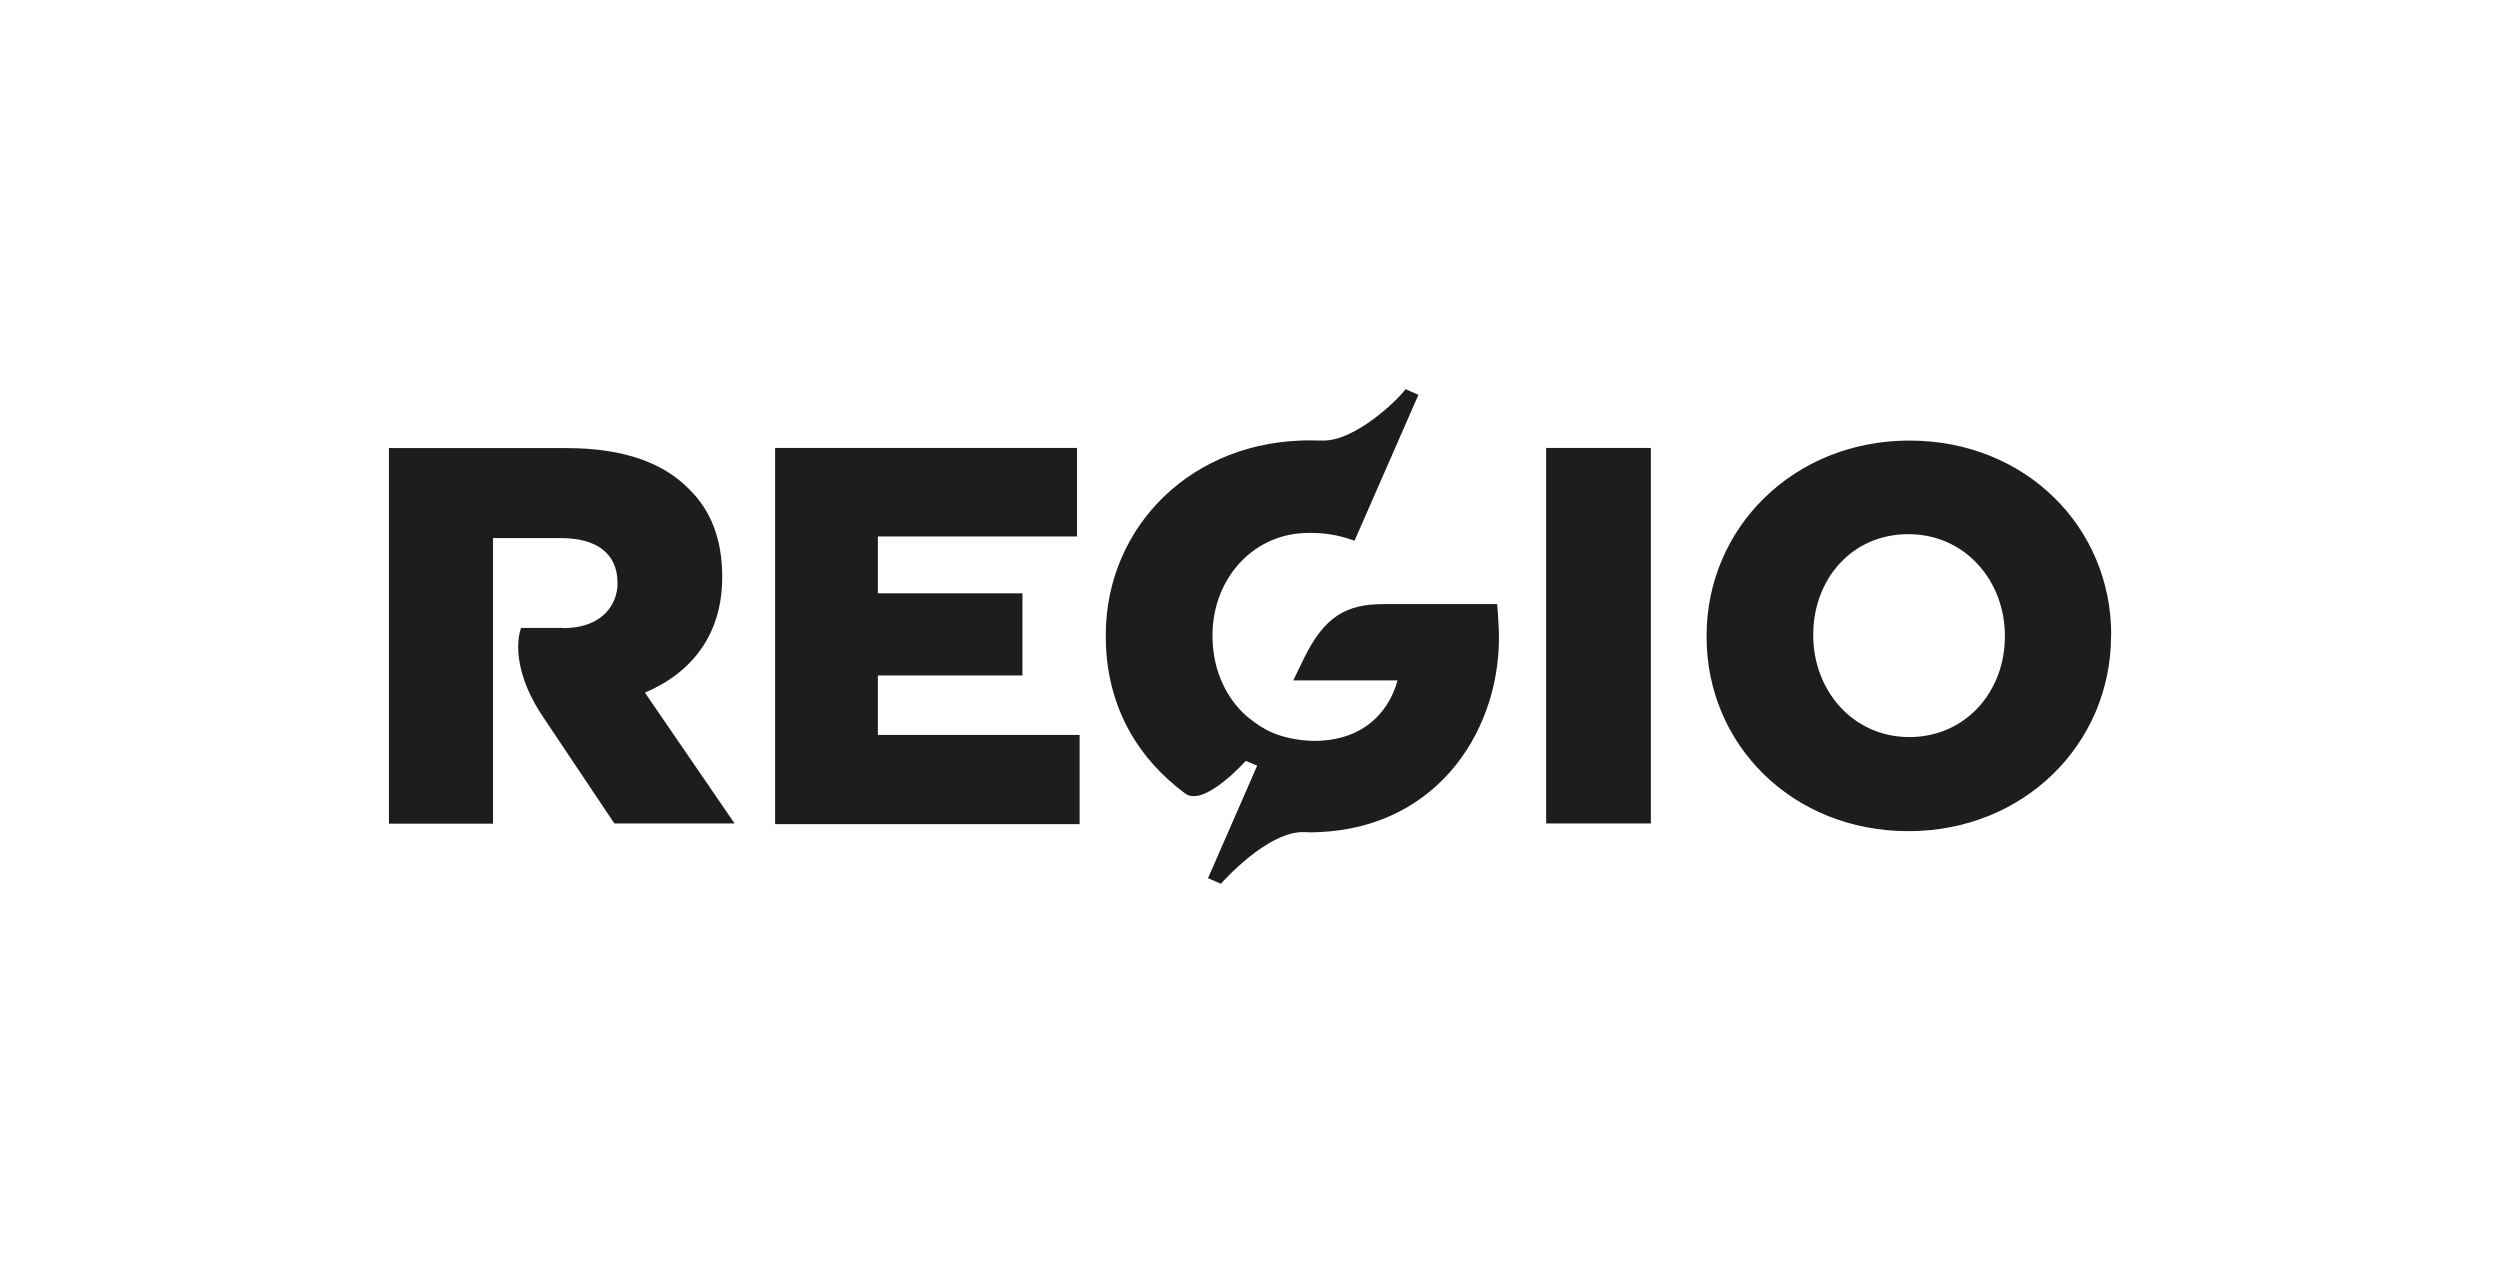
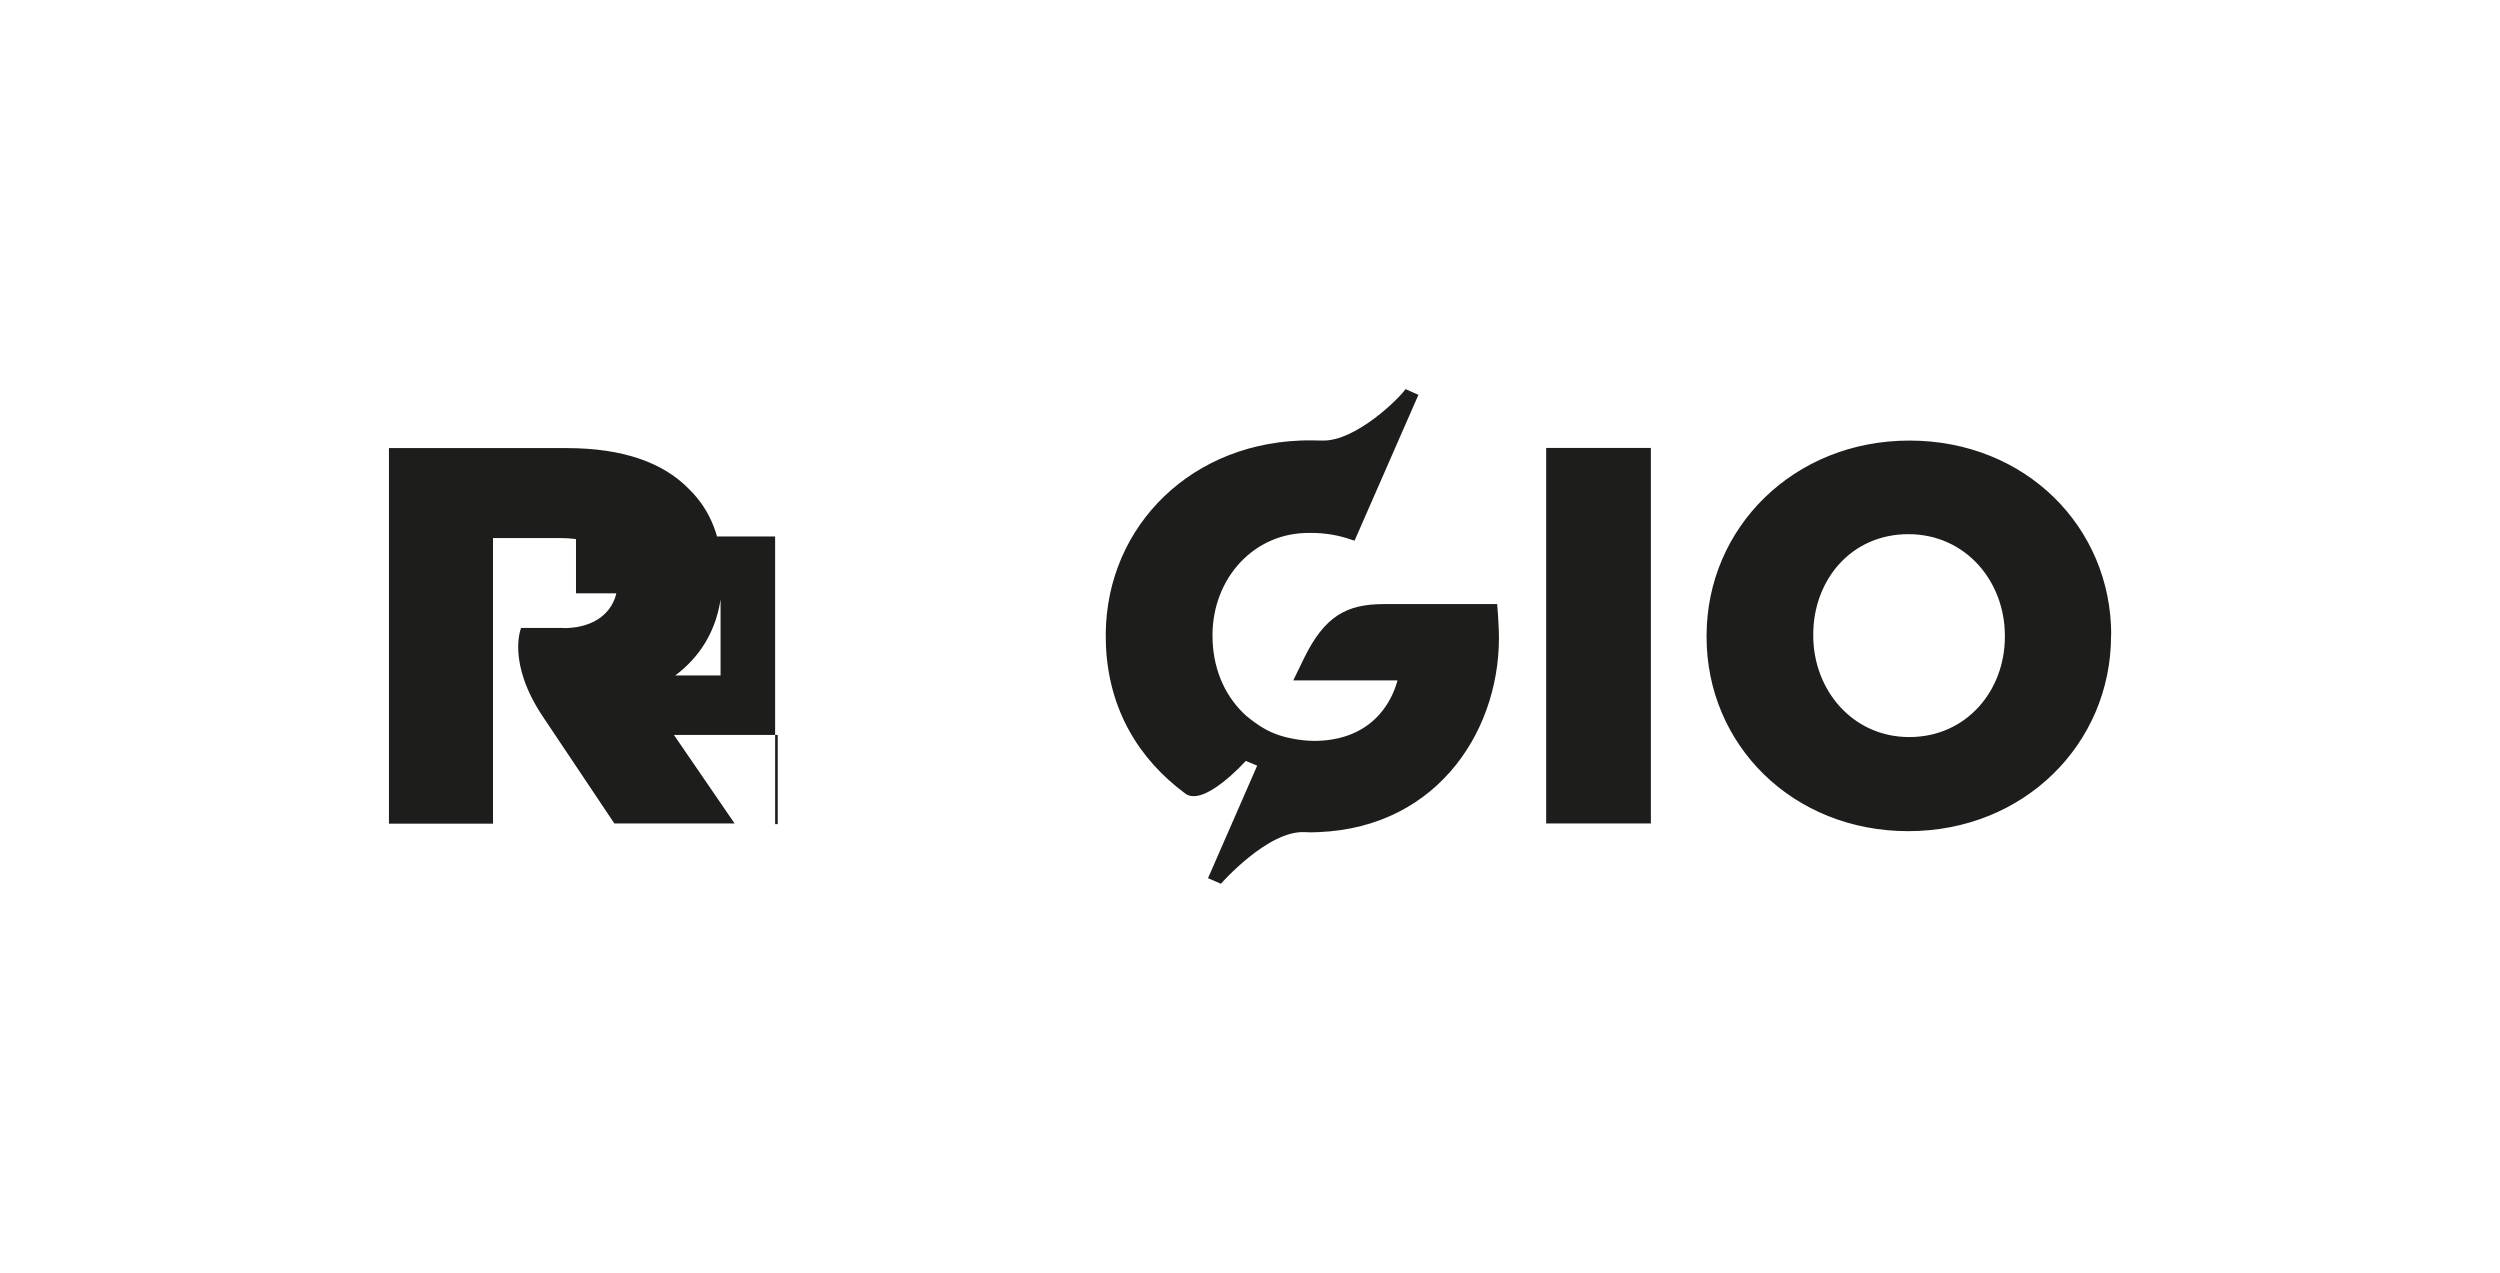
<svg xmlns="http://www.w3.org/2000/svg" id="Layer_1" version="1.1" viewBox="0 0 153.04 77.9">
  <defs>
    <style>
      .st0 {
        fill: #1d1d1b;
      }
    </style>
  </defs>
-   <path class="st0" d="M129.23,38.85v.07c0,6.61-5.32,11.96-12.41,11.96s-12.35-5.29-12.35-11.89v-.07c0-6.6,5.32-11.95,12.42-11.95s12.35,5.29,12.35,11.89ZM122.73,38.91c0-3.32-2.4-6.21-5.91-6.21s-5.82,2.82-5.82,6.14v.07c0,3.32,2.4,6.21,5.88,6.21s5.85-2.82,5.85-6.14v-.07ZM94.65,50.41h6.41v-22.99h-6.41v22.99ZM85.55,41.64c-.21.83-1.17,3.56-4.83,3.71-.87.04-1.84-.15-2.41-.34-.72-.24-1.29-.59-2.02-1.19-1.21-1.09-1.98-2.67-2.06-4.59v-.06c-.14-3.51,2.3-6.41,5.62-6.54.95-.04,1.79.07,2.58.31l.49.16,3.91-8.93-.79-.35c-.32.5-3.03,3.21-5.1,3.15-.43-.01-.88-.02-1.35,0-7.12.28-12.16,5.74-11.89,12.44v.07c.16,3.92,1.98,6.97,4.86,9.1,1.16.85,3.7-2,3.7-2l.7.29-3.01,6.89.79.34s2.87-3.28,5.14-3.16c.27.02.55.01.83,0,7.47-.3,11.28-6.51,11.04-12.42-.03-.71-.07-1.22-.1-1.54h-6.94c-2.28,0-3.62.74-4.88,3.31l-.66,1.36h6.4ZM34.47,38.44h-2.57s-.91,2.12,1.38,5.5l4.33,6.47h7.36l-5.49-8.01c2.86-1.21,4.73-3.55,4.73-7.06v-.06c0-2.27-.69-4.04-2.04-5.35-1.54-1.58-3.97-2.5-7.49-2.5h-10.87v22.99h6.37v-17.48h4.17c2.14,0,3.45.92,3.45,2.73v.07c0,1.15-.82,2.71-3.33,2.71ZM47.45,50.45v-23.03h18.48v5.42h-12.19v3.48h8.85v5.03h-8.85v3.64h12.35v5.46h-18.63Z" />
+   <path class="st0" d="M129.23,38.85v.07c0,6.61-5.32,11.96-12.41,11.96s-12.35-5.29-12.35-11.89v-.07c0-6.6,5.32-11.95,12.42-11.95s12.35,5.29,12.35,11.89ZM122.73,38.91c0-3.32-2.4-6.21-5.91-6.21s-5.82,2.82-5.82,6.14v.07c0,3.32,2.4,6.21,5.88,6.21s5.85-2.82,5.85-6.14v-.07ZM94.65,50.41h6.41v-22.99h-6.41v22.99ZM85.55,41.64c-.21.83-1.17,3.56-4.83,3.71-.87.04-1.84-.15-2.41-.34-.72-.24-1.29-.59-2.02-1.19-1.21-1.09-1.98-2.67-2.06-4.59v-.06c-.14-3.51,2.3-6.41,5.62-6.54.95-.04,1.79.07,2.58.31l.49.16,3.91-8.93-.79-.35c-.32.5-3.03,3.21-5.1,3.15-.43-.01-.88-.02-1.35,0-7.12.28-12.16,5.74-11.89,12.44v.07c.16,3.92,1.98,6.97,4.86,9.1,1.16.85,3.7-2,3.7-2l.7.29-3.01,6.89.79.34s2.87-3.28,5.14-3.16c.27.02.55.01.83,0,7.47-.3,11.28-6.51,11.04-12.42-.03-.71-.07-1.22-.1-1.54h-6.94c-2.28,0-3.62.74-4.88,3.31l-.66,1.36h6.4ZM34.47,38.44h-2.57s-.91,2.12,1.38,5.5l4.33,6.47h7.36l-5.49-8.01c2.86-1.21,4.73-3.55,4.73-7.06v-.06c0-2.27-.69-4.04-2.04-5.35-1.54-1.58-3.97-2.5-7.49-2.5h-10.87v22.99h6.37v-17.48h4.17c2.14,0,3.45.92,3.45,2.73v.07c0,1.15-.82,2.71-3.33,2.71ZM47.45,50.45v-23.03v5.42h-12.19v3.48h8.85v5.03h-8.85v3.64h12.35v5.46h-18.63Z" />
</svg>